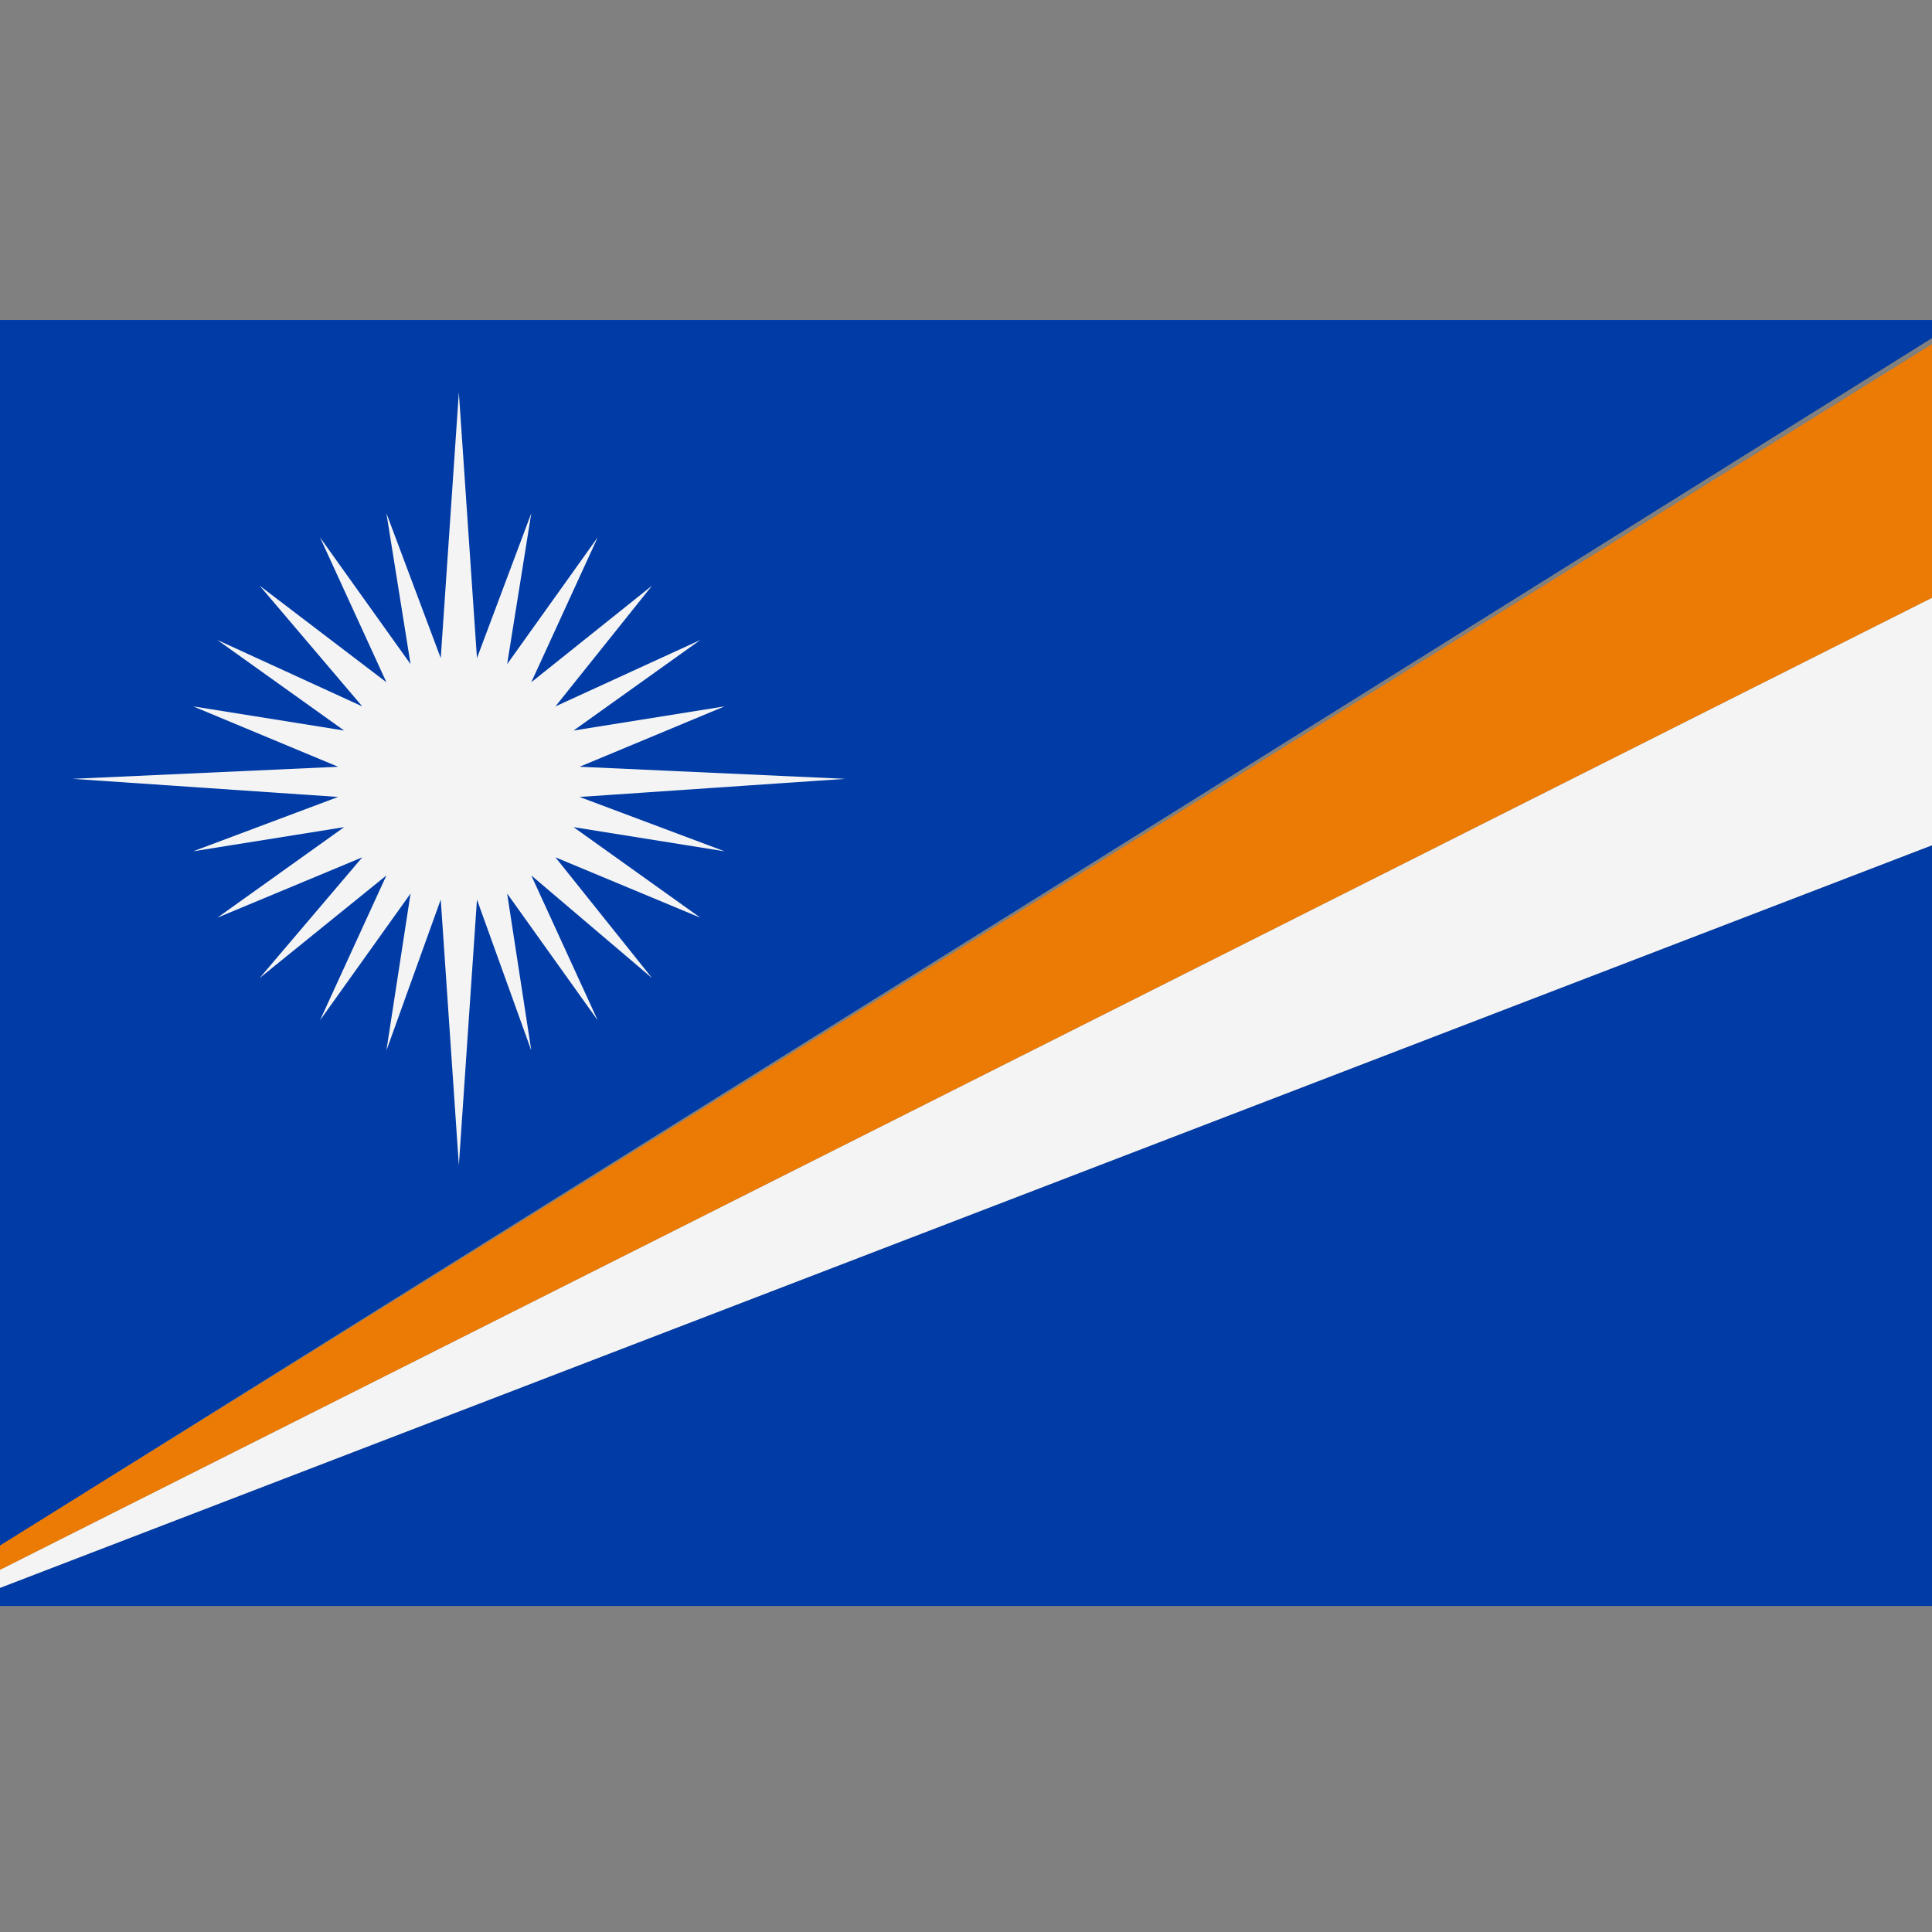
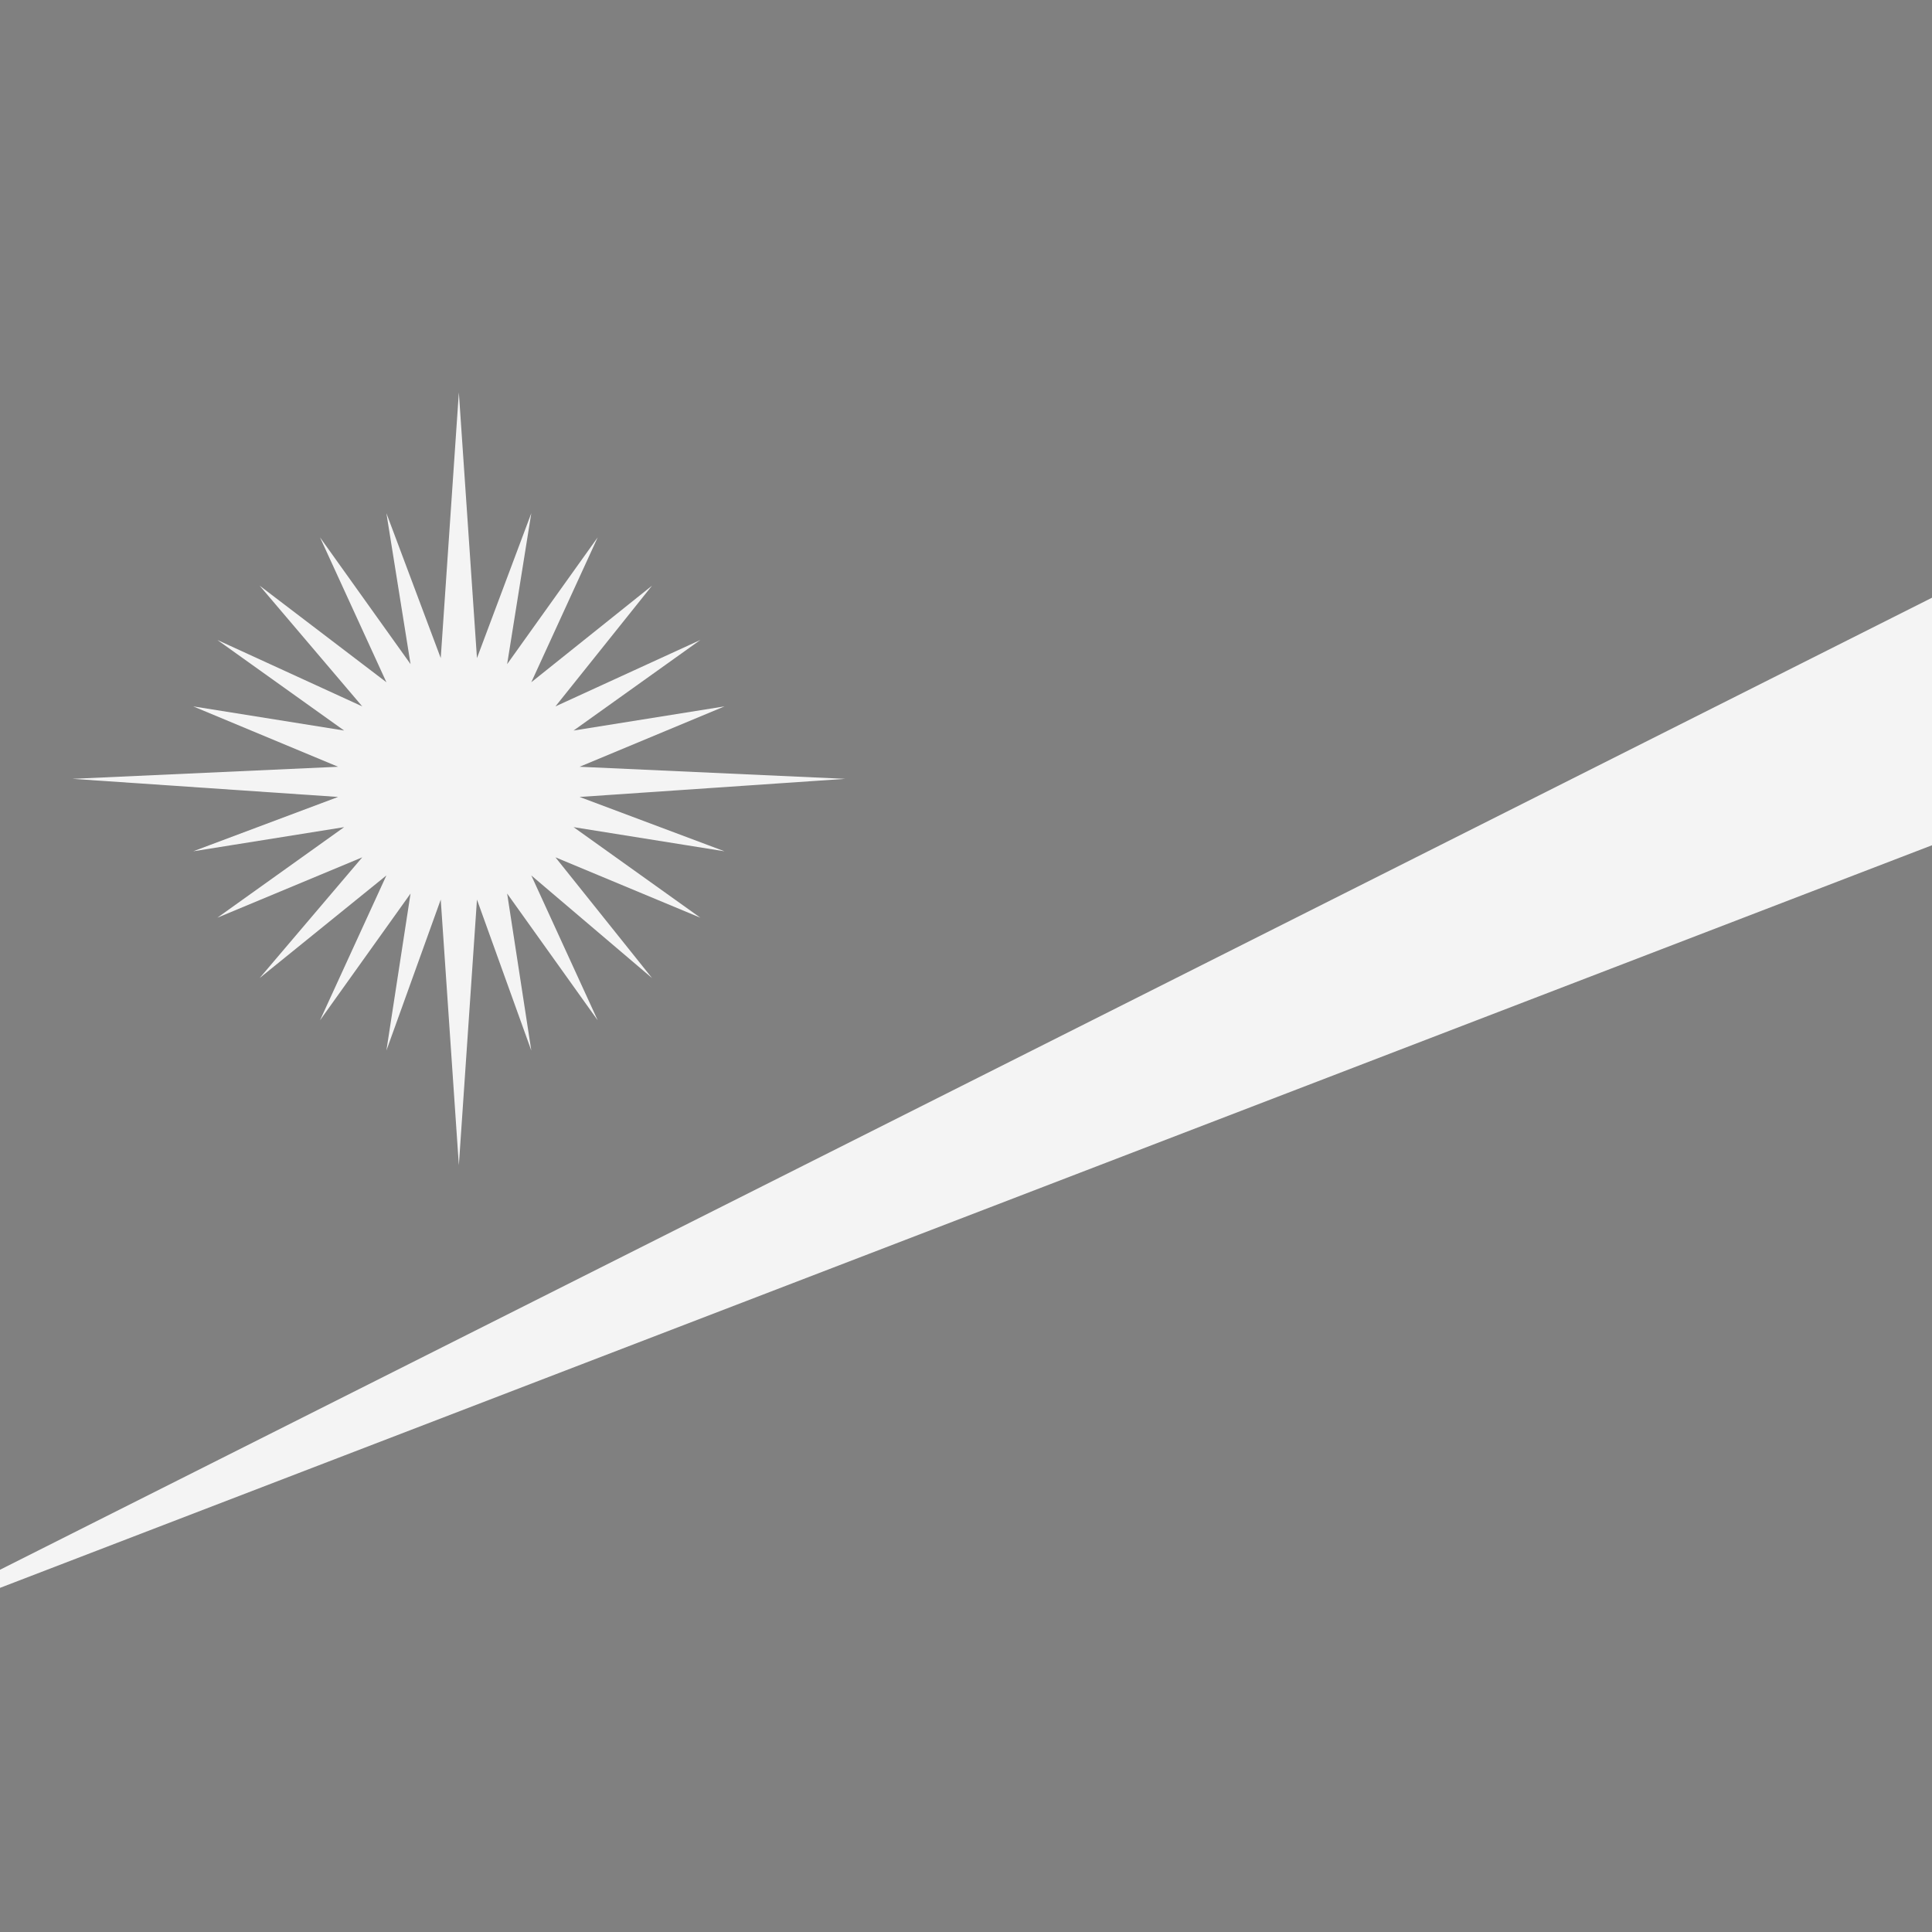
<svg xmlns="http://www.w3.org/2000/svg" id="Layer_1" viewBox="0 0 32 32">
  <rect x="0" y="0" width="32" height="32" fill="#808080" stroke="none" />
  <style>.st1{fill:#f4f4f4}</style>
-   <path d="M0 5.3h32v.3l-32 20V5.3zM32 14v12.6H0v-.3L32 14z" fill="#003ba6" />
  <path class="st1" d="M0 26.3L32 14V9.9L0 26v.3zM7.6 19.3l-.3-4.4-.9 2.5.4-2.6-1.5 2.1 1.1-2.4-2.1 1.7 1.7-2-2.4 1 2.1-1.5-2.5.4 2.4-.9-4.4-.3 4.4-.2-2.4-1 2.5.4-2.1-1.5L6 11.7l-1.7-2 2.1 1.6-1.1-2.4L6.8 11l-.4-2.5.9 2.4.3-4.4.3 4.4.9-2.4-.4 2.5 1.5-2.1-1.1 2.4 2-1.6-1.6 2 2.4-1.1-2.1 1.5 2.5-.4-2.4 1 4.4.2-4.4.3 2.4.9-2.5-.4 2.1 1.5-2.4-1 1.6 2-2-1.7 1.1 2.4-1.5-2.1.4 2.6-.9-2.5-.3 4.4z" />
-   <path fill="#eb7b04" d="M0 26L32 9.9V5.7L0 25.6v.4z" />
</svg>